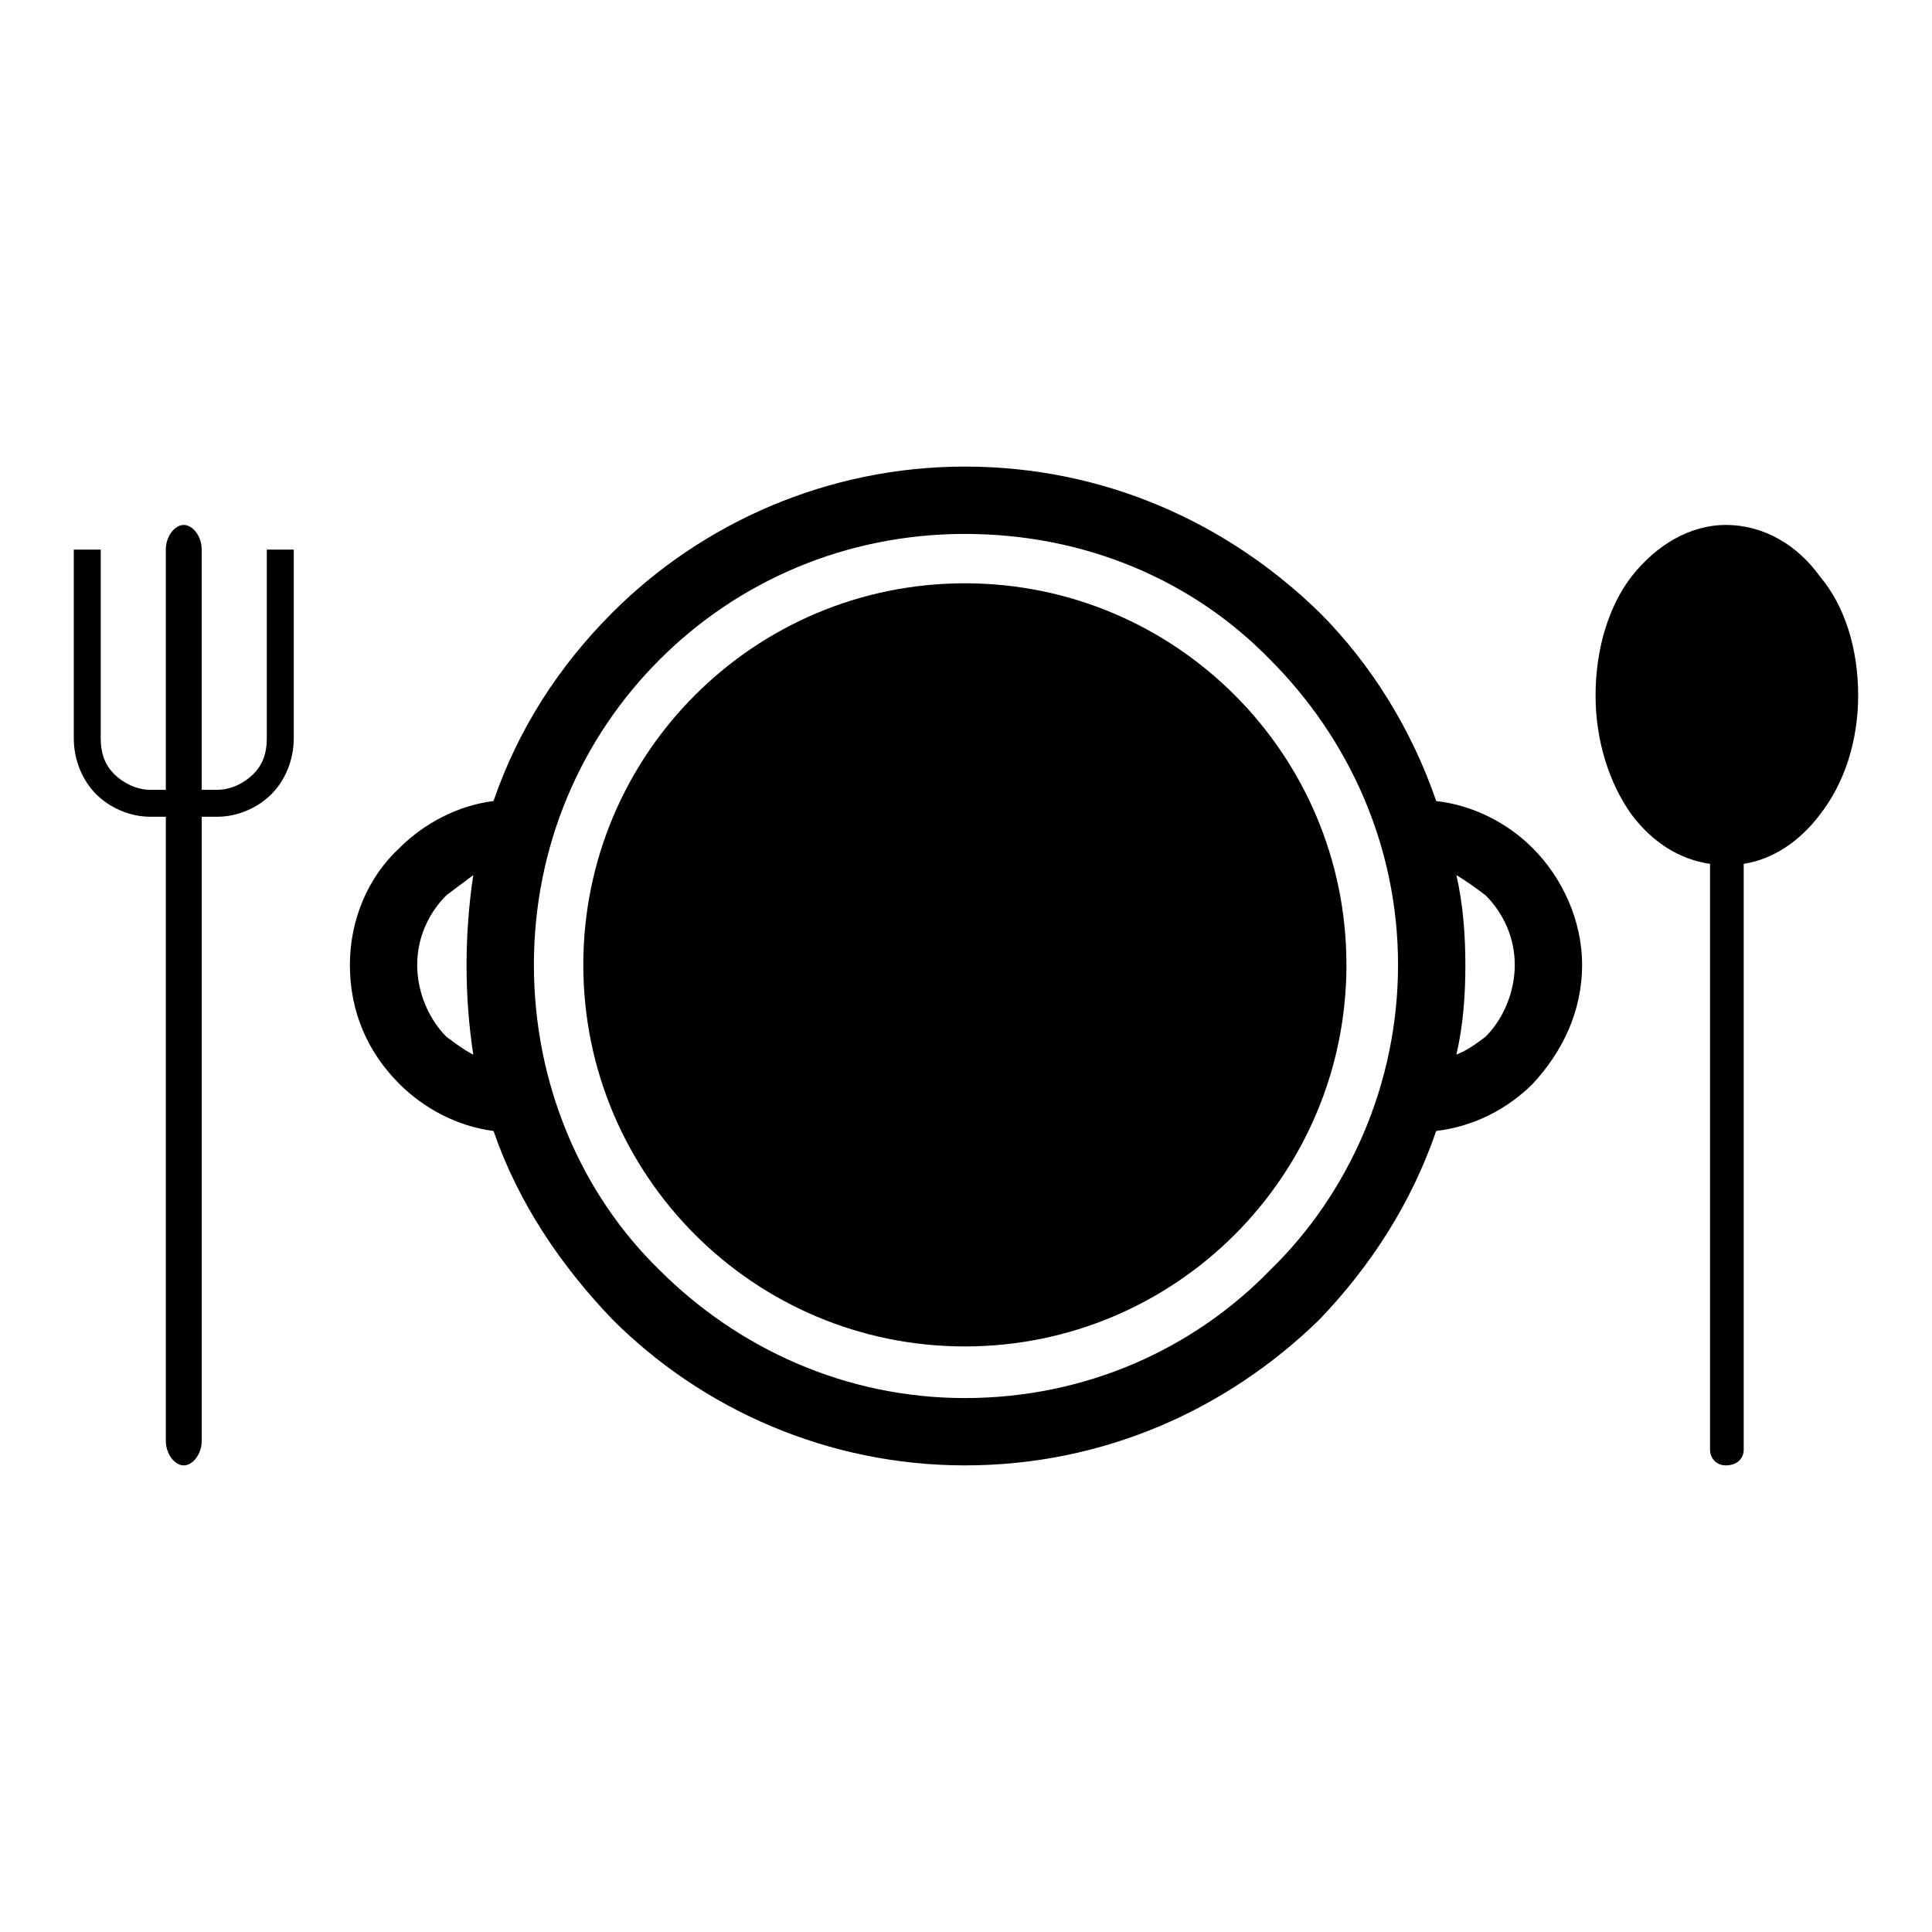
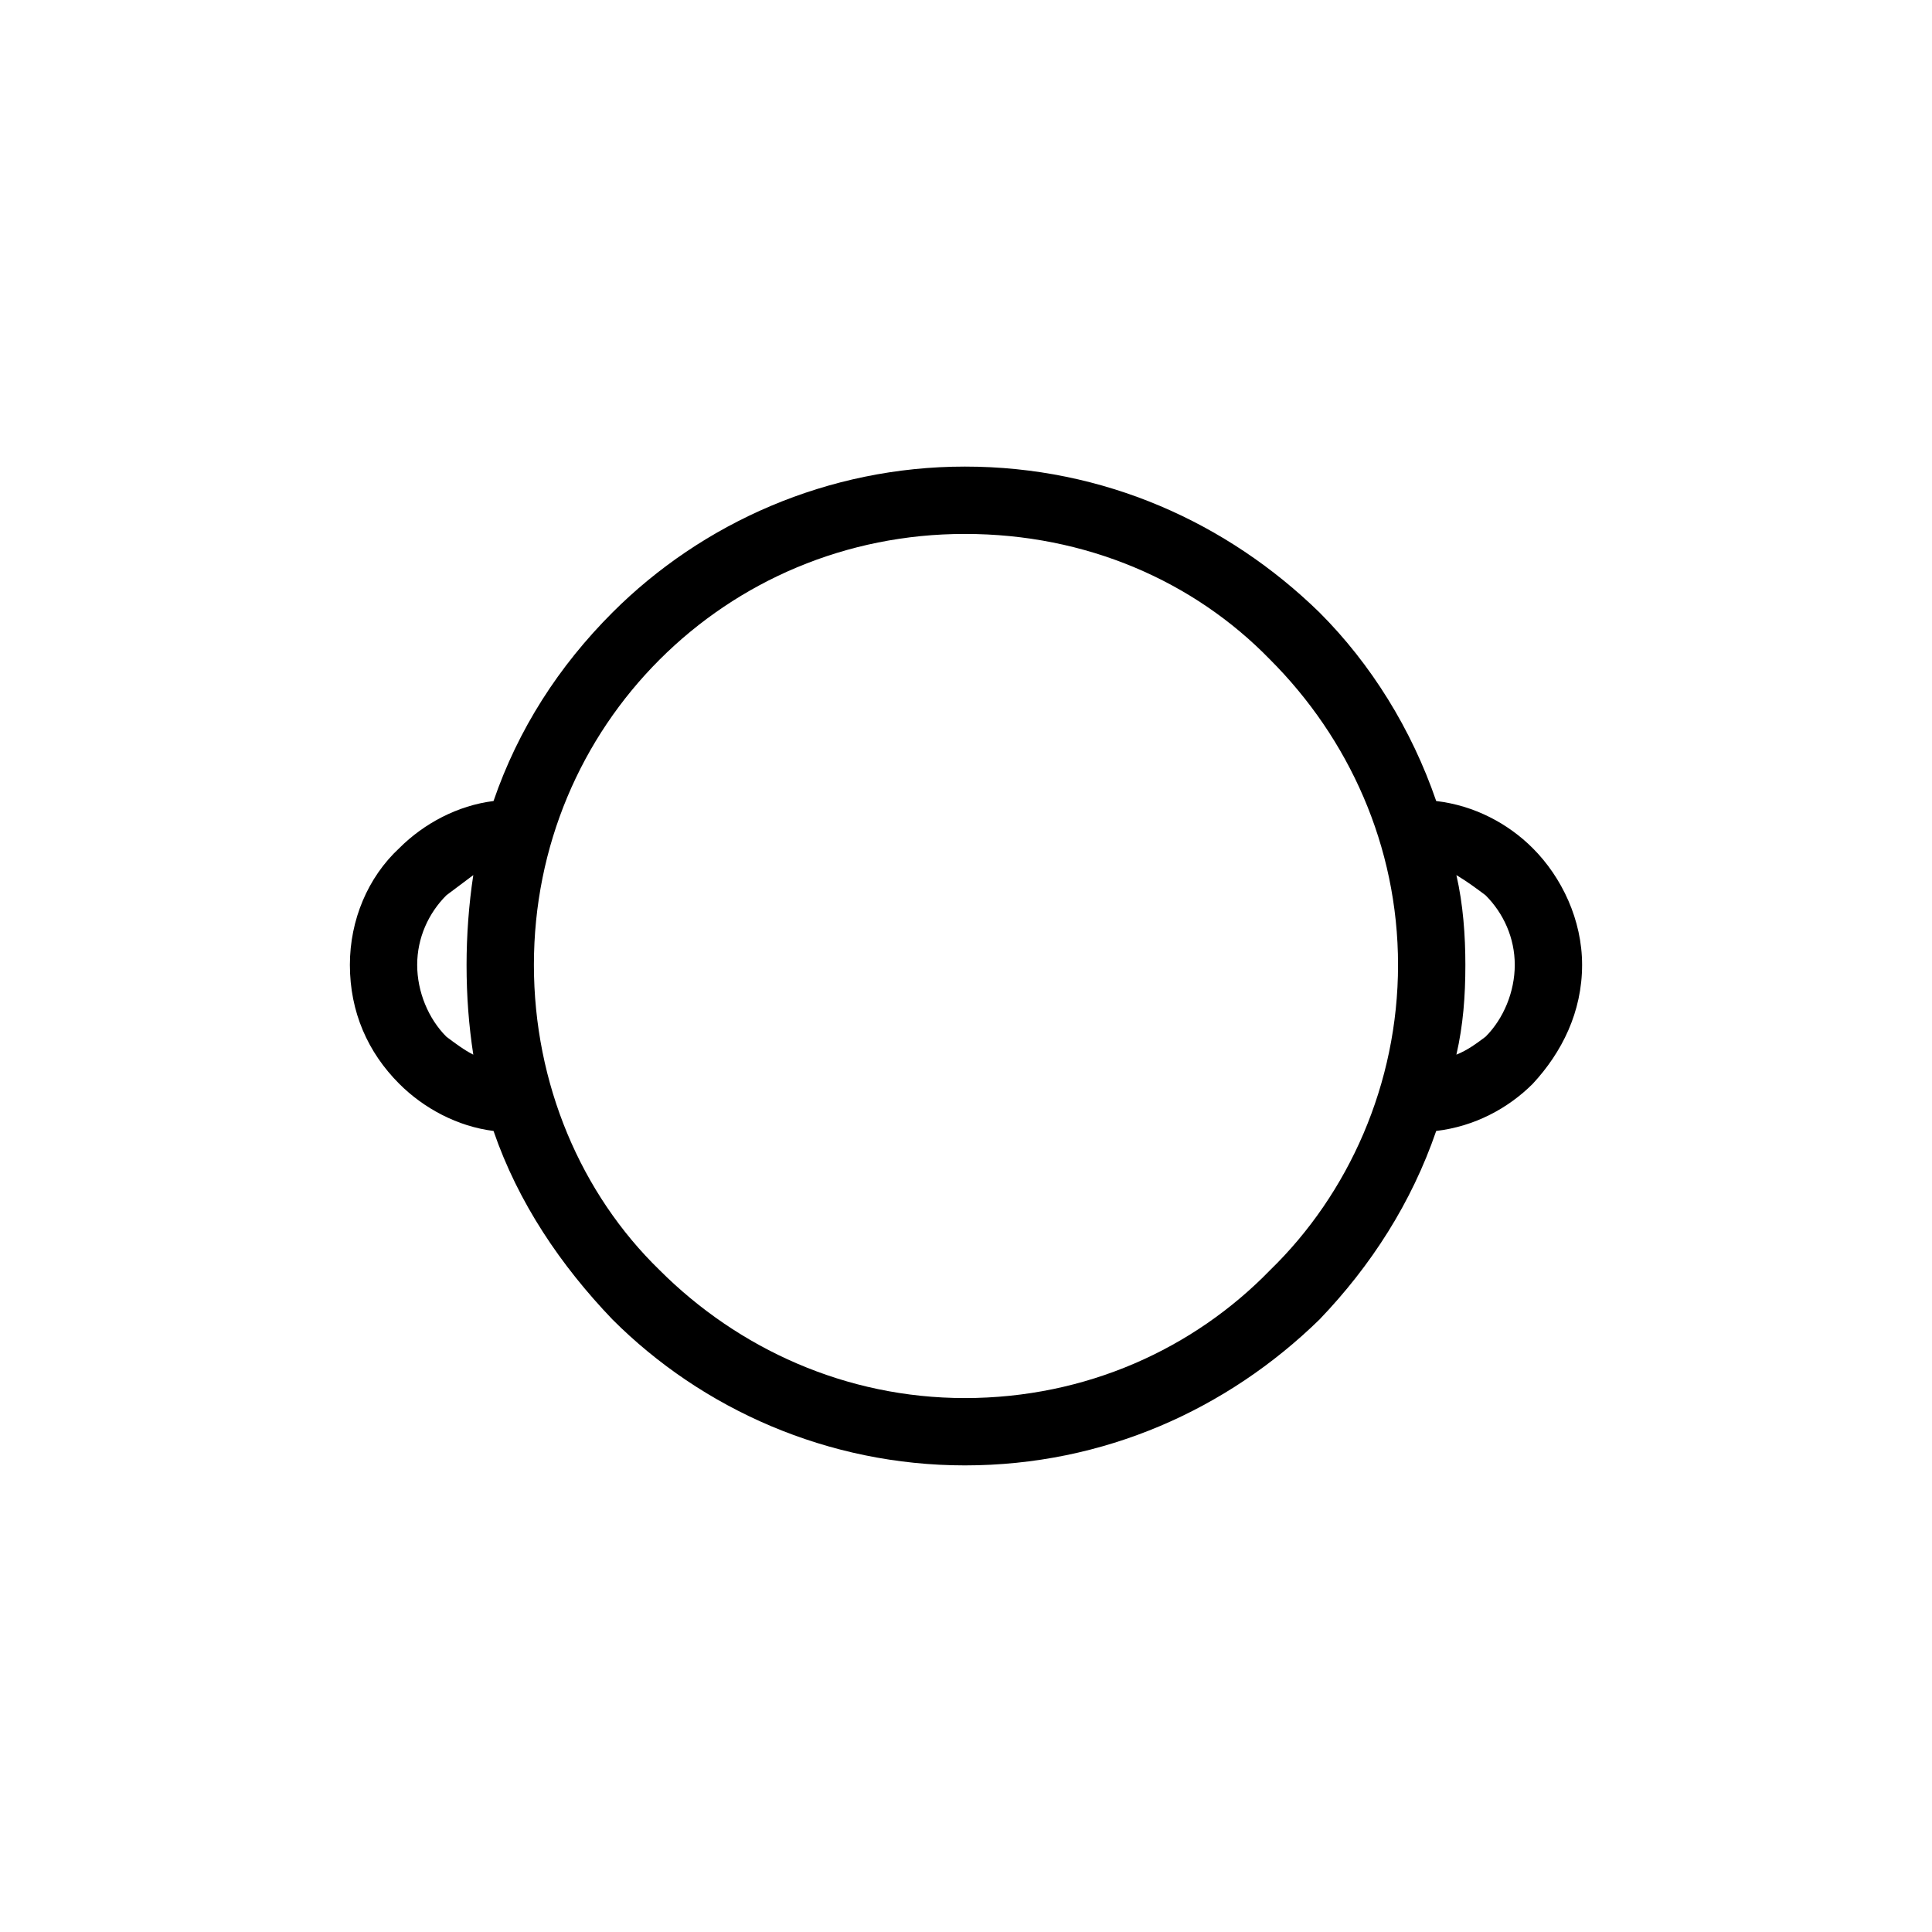
<svg xmlns="http://www.w3.org/2000/svg" fill="#000000" width="800px" height="800px" version="1.1" viewBox="144 144 512 512">
  <g>
-     <path d="m500.82 399.7c0 55.848-45.273 101.12-101.12 101.12-55.844 0-101.12-45.273-101.12-101.12 0-55.844 45.273-101.12 101.12-101.12 55.848 0 101.12 45.273 101.12 101.12" fill-rule="evenodd" />
    <path d="m399.7 267.65c-36.285 0-69.594 14.871-93.387 38.664-14.277 14.277-24.98 30.93-31.523 49.965-9.516 1.191-18.438 5.949-24.98 12.492-8.328 7.734-13.086 19.035-13.086 30.93 0 12.492 4.758 23.199 13.086 31.523 6.543 6.543 15.465 11.301 24.98 12.492 6.543 19.035 17.844 35.688 31.523 49.965 23.793 23.793 57.102 38.664 93.387 38.664 36.879 0 69.594-14.871 93.98-38.664 13.68-14.277 24.387-30.93 30.93-49.965 10.113-1.191 19.035-5.949 25.578-12.492 7.734-8.328 13.086-19.035 13.086-31.523 0-11.895-5.352-23.199-13.086-30.93-6.543-6.543-15.465-11.301-25.578-12.492-6.543-19.035-17.25-36.285-30.93-49.965-24.387-23.793-57.102-38.664-93.98-38.664zm-130.27 108.26c-1.191 7.734-1.785 16.059-1.785 23.793 0 8.328 0.594 16.059 1.785 23.793-2.379-1.191-4.758-2.973-7.137-4.758-4.758-4.758-7.734-11.895-7.734-19.035 0-7.137 2.973-13.68 7.734-18.438 2.379-1.785 4.758-3.57 7.137-5.352zm260.53 47.586c1.785-7.734 2.379-15.465 2.379-23.793 0-7.734-0.594-16.059-2.379-23.793 2.973 1.785 5.352 3.57 7.734 5.352 4.758 4.758 7.734 11.301 7.734 18.438s-2.973 14.277-7.734 19.035c-2.379 1.785-4.758 3.57-7.734 4.758zm-211.16-104.69c20.82-20.82 49.371-33.309 80.895-33.309 32.121 0 60.672 12.492 80.895 33.309 20.82 20.82 33.906 49.371 33.906 80.895s-13.086 60.672-33.906 80.895c-20.223 20.82-48.773 33.906-80.895 33.906-31.523 0-60.078-13.086-80.895-33.906-20.82-20.223-33.309-49.371-33.309-80.895s12.492-60.078 33.309-80.895z" />
-     <path d="m606.1 372.93v155.25c0 2.379-1.785 4.164-4.758 4.164-2.379 0-4.164-1.785-4.164-4.164v-155.25c-8.328-1.191-15.465-5.949-20.82-13.086-5.949-8.328-9.516-19.629-9.516-31.523 0-12.492 3.57-23.793 9.516-31.523 6.543-8.328 15.465-13.68 24.98-13.68 10.113 0 19.035 5.352 24.98 13.68 6.543 7.734 10.113 19.035 10.113 31.523 0 11.895-3.57 23.199-10.113 31.523-5.352 7.137-12.492 11.895-20.223 13.086z" />
-     <path d="m221.85 289.66v1.191 48.773c0 5.949-2.379 11.301-5.949 14.871-3.57 3.57-8.922 5.949-14.277 5.949h-4.164v165.36c0 3.57-2.379 6.543-4.758 6.543s-4.758-2.973-4.758-6.543v-165.36h-4.164c-5.352 0-10.707-2.379-14.277-5.949-3.57-3.57-5.949-8.922-5.949-14.871v-48.773-1.191h7.137v1.191 48.773c0 4.164 1.191 7.137 3.57 9.516 2.379 2.379 5.949 4.164 9.516 4.164h4.164v-63.645c0-3.57 2.379-6.543 4.758-6.543 2.379 0 4.758 2.973 4.758 6.543v63.645h4.164c3.57 0 7.137-1.785 9.516-4.164 2.379-2.379 3.57-5.352 3.57-9.516v-48.773-1.191z" />
  </g>
</svg>